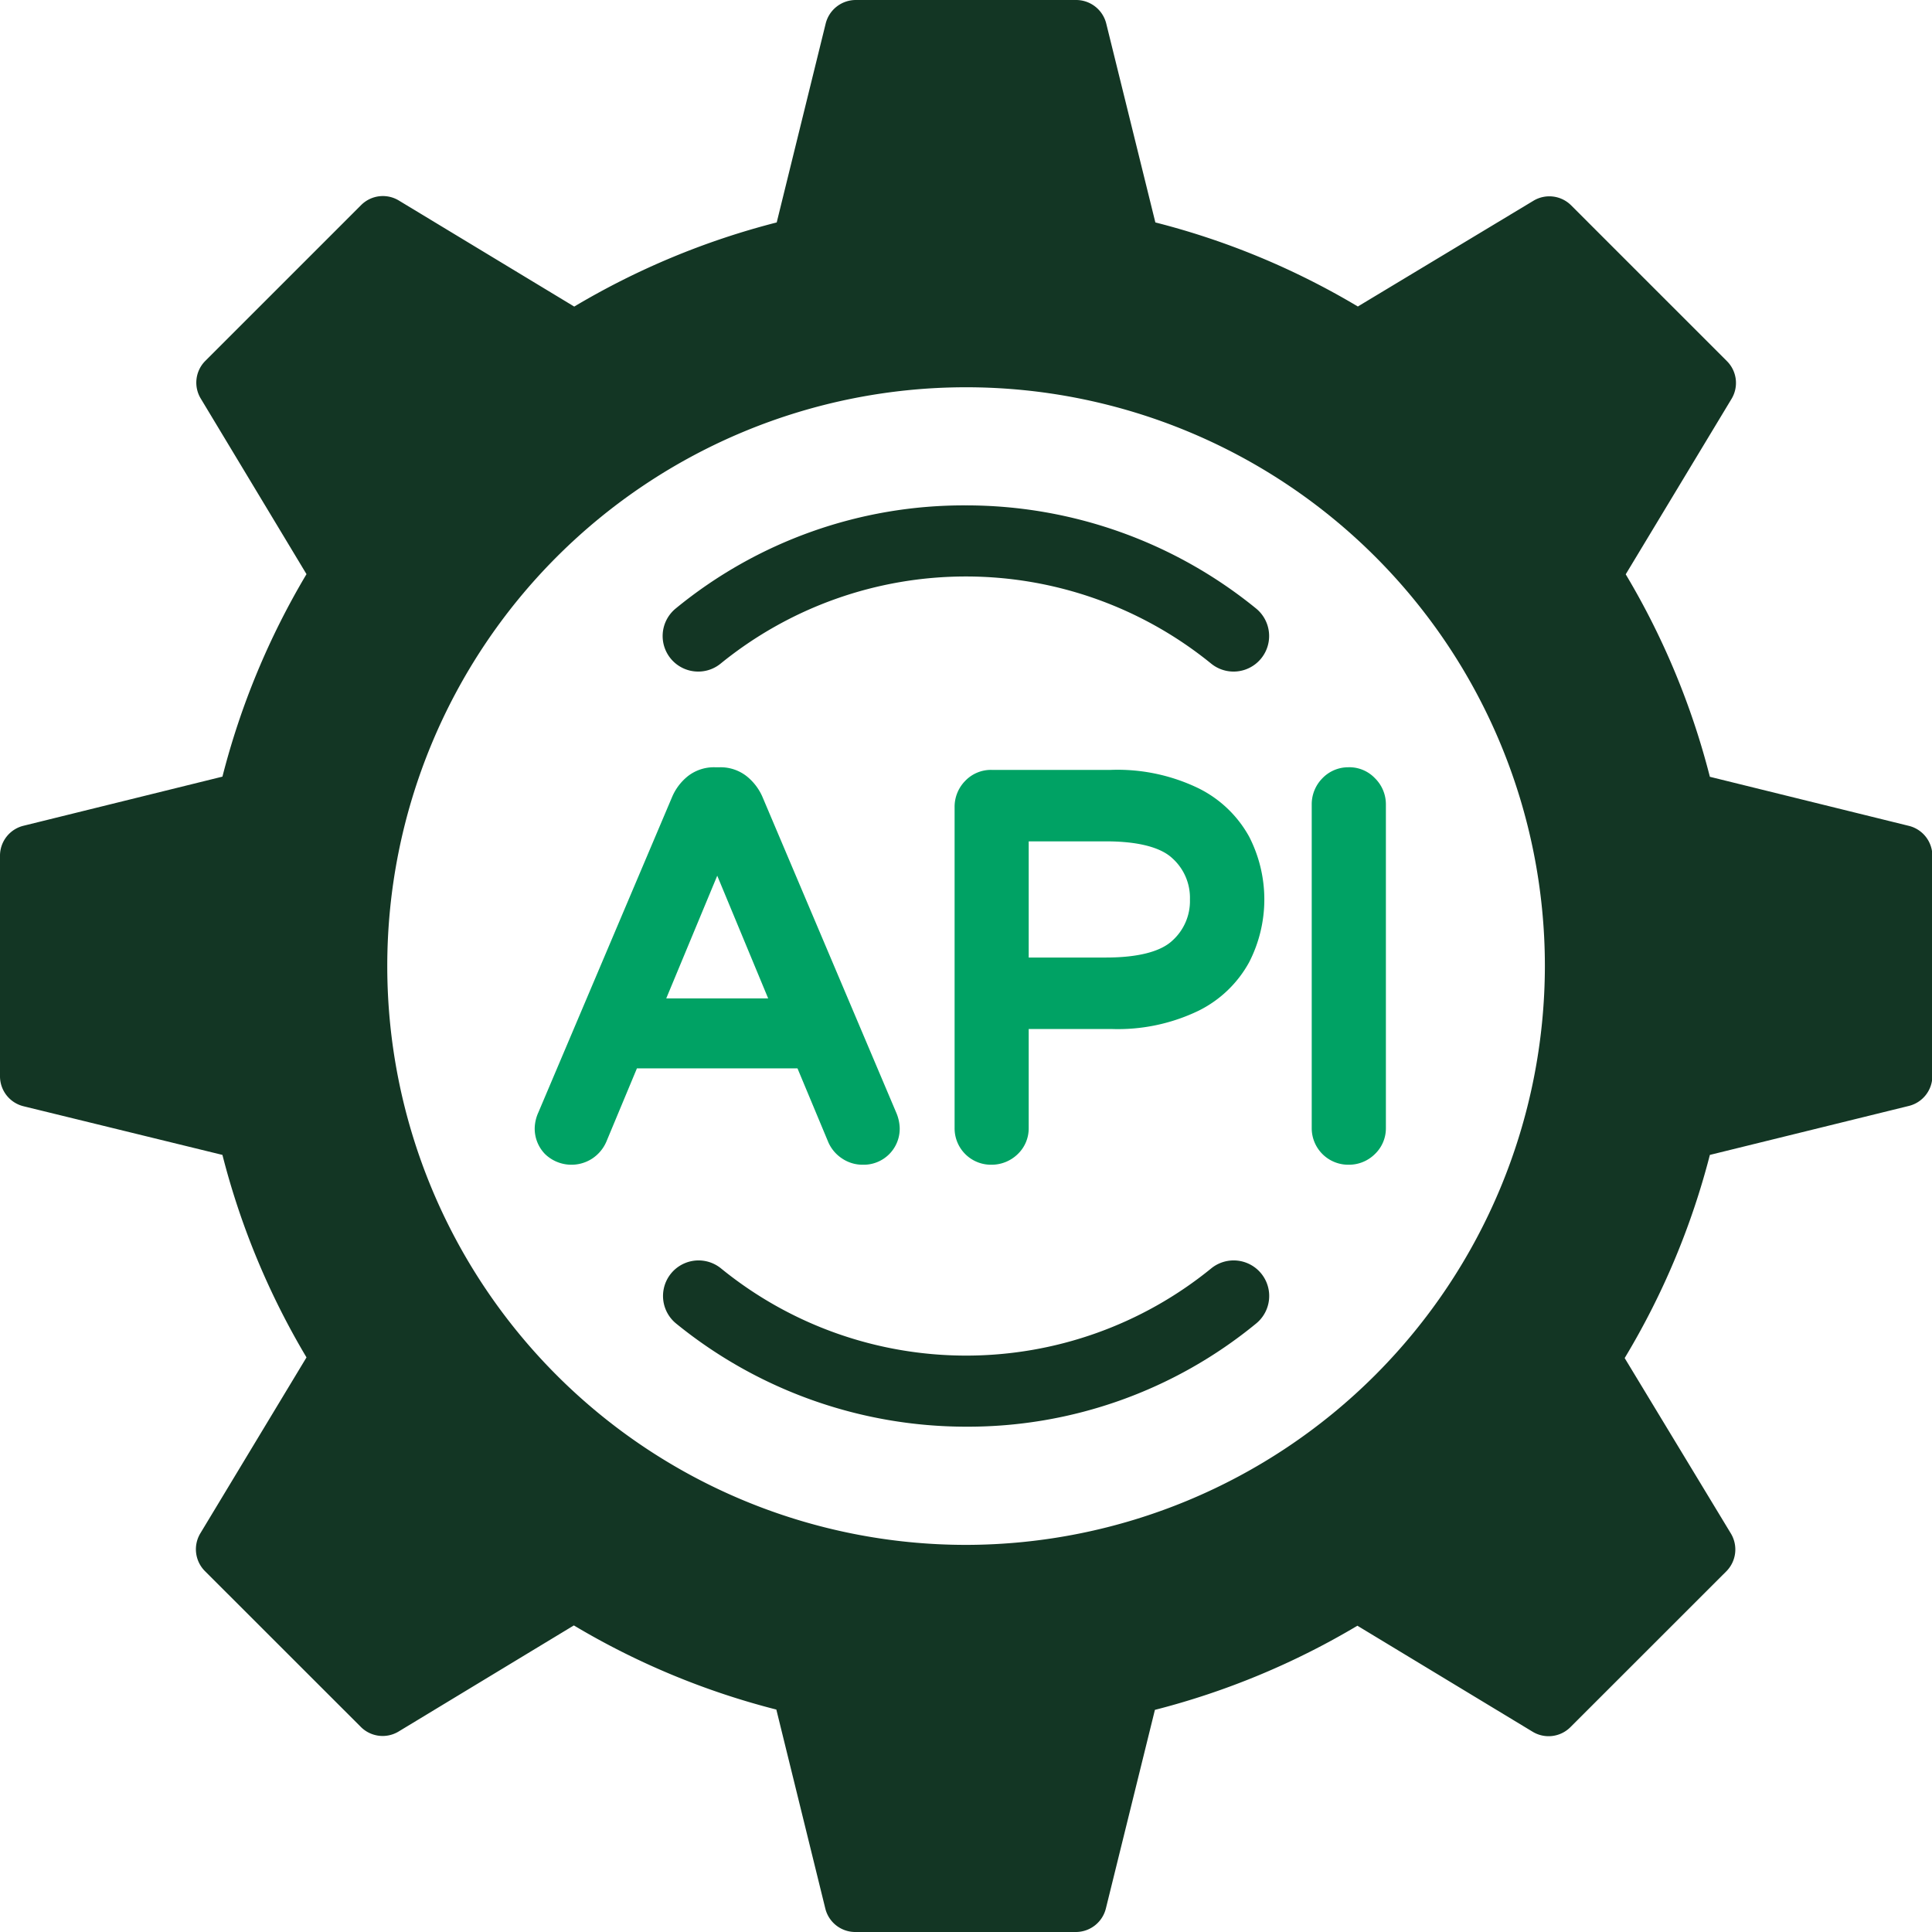
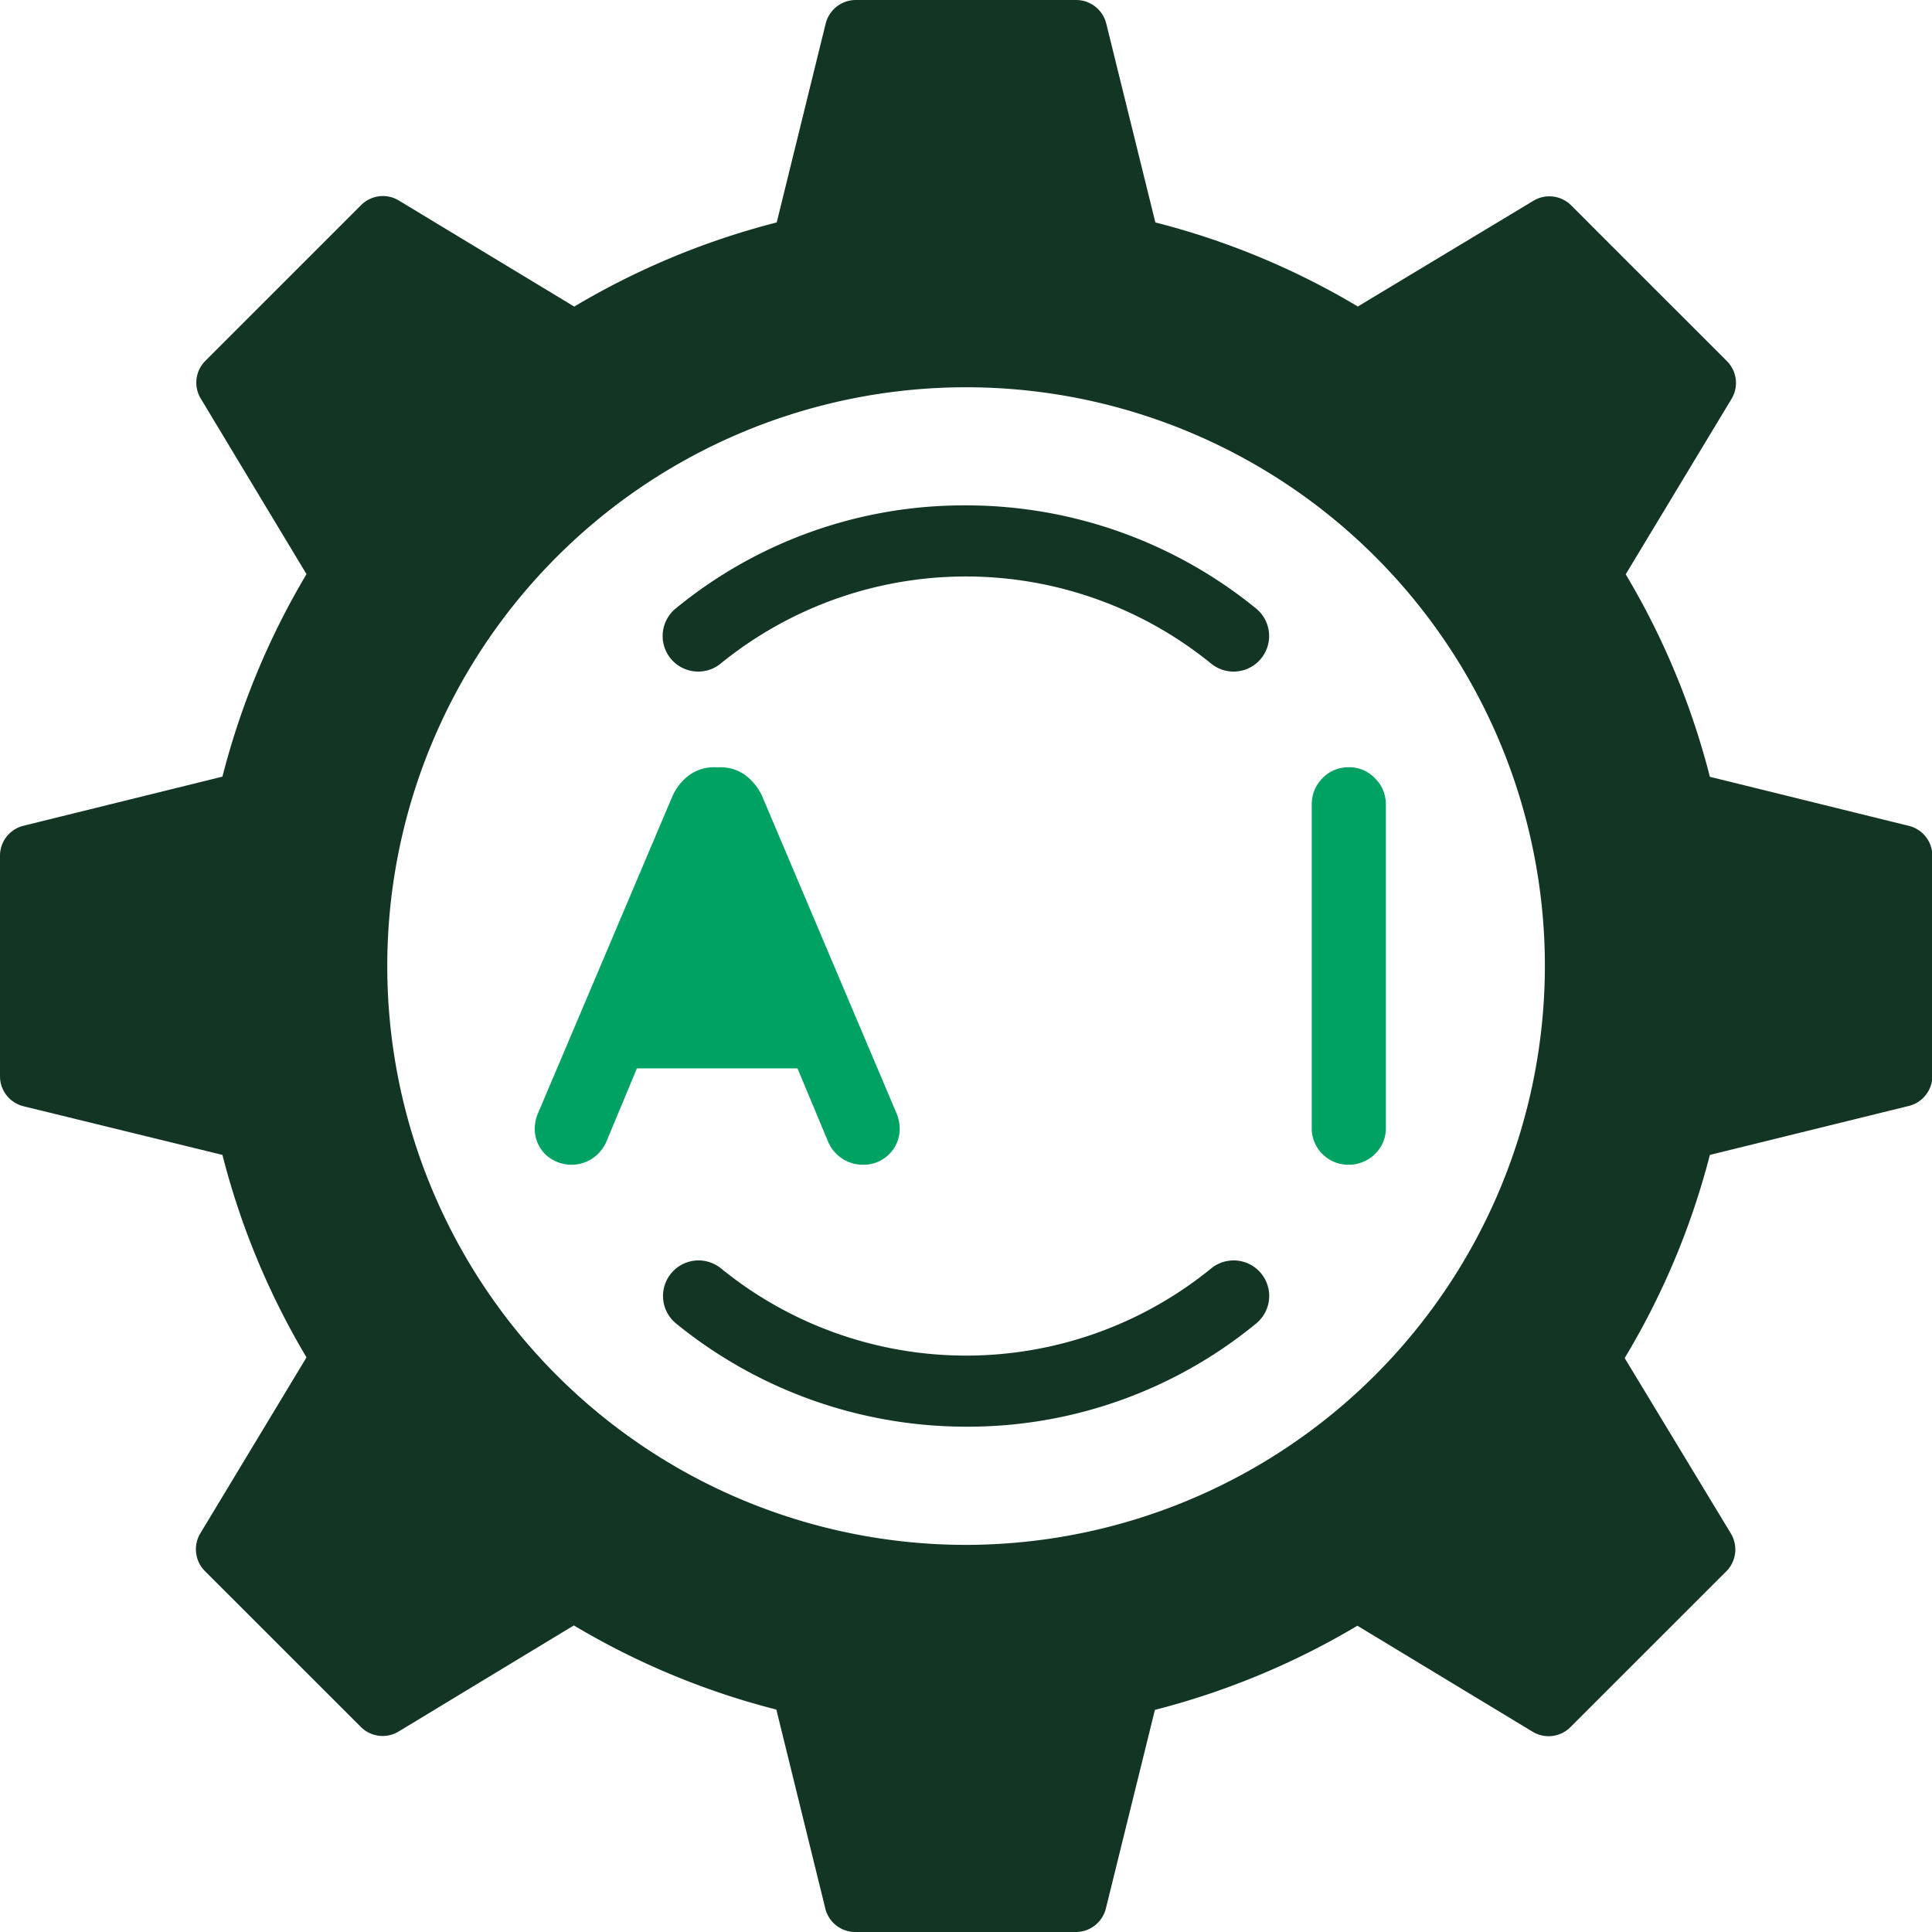
<svg xmlns="http://www.w3.org/2000/svg" viewBox="0 0 257.62 257.62">
  <defs>
    <style>.cls-1{fill:#00a264;}.cls-2{fill:#133624;}</style>
  </defs>
  <g id="Capa_2" data-name="Capa 2">
    <g id="Layer_1" data-name="Layer 1">
-       <path class="cls-1" d="M101.66,106.24v0a7.21,7.21,0,0,0-2.09-2.73A5.63,5.63,0,0,0,96,102.31h-.69a5.63,5.63,0,0,0-3.58,1.18,7.11,7.11,0,0,0-2.1,2.76L71.79,148.33a5.37,5.37,0,0,0-.49,2.08,4.87,4.87,0,0,0,1.36,3.46,5.07,5.07,0,0,0,6.29.63,5.13,5.13,0,0,0,1.89-2.23l4.09-9.81h21.41l4.12,9.87a5,5,0,0,0,1.86,2.17,4.9,4.9,0,0,0,2.75.81,4.8,4.8,0,0,0,4.9-4.9,5.61,5.61,0,0,0-.48-2.09Zm.77,26.89H88.84l6.8-16.36Z" />
-       <path class="cls-1" d="M159.79,105.1a24.8,24.8,0,0,0-11.66-2.44H132.19a4.74,4.74,0,0,0-3.5,1.48,4.92,4.92,0,0,0-1.4,3.49v42.78a4.85,4.85,0,0,0,4.9,4.9,5,5,0,0,0,3.5-1.4,4.74,4.74,0,0,0,1.48-3.5v-13.2h11a24.77,24.77,0,0,0,11.66-2.44,15.54,15.54,0,0,0,6.74-6.47,18.33,18.33,0,0,0,0-16.73A15.6,15.6,0,0,0,159.79,105.1Zm-1.12,14.84a7.08,7.08,0,0,1-2.35,5.49c-1.56,1.47-4.61,2.25-8.82,2.25H137.17V112.19H147.5c4.21,0,7.26.78,8.82,2.25A7.08,7.08,0,0,1,158.67,119.94Z" />
+       <path class="cls-1" d="M101.66,106.24v0a7.21,7.21,0,0,0-2.09-2.73A5.63,5.63,0,0,0,96,102.31h-.69a5.63,5.63,0,0,0-3.58,1.18,7.11,7.11,0,0,0-2.1,2.76L71.79,148.33a5.37,5.37,0,0,0-.49,2.08,4.87,4.87,0,0,0,1.36,3.46,5.07,5.07,0,0,0,6.29.63,5.13,5.13,0,0,0,1.89-2.23l4.09-9.81h21.41l4.12,9.87a5,5,0,0,0,1.86,2.17,4.9,4.9,0,0,0,2.75.81,4.8,4.8,0,0,0,4.9-4.9,5.61,5.61,0,0,0-.48-2.09Zm.77,26.89H88.84Z" />
      <path class="cls-1" d="M183.34,103.77a4.71,4.71,0,0,0-3.57-1.46,4.78,4.78,0,0,0-3.45,1.48,4.93,4.93,0,0,0-1.41,3.49v43.13a4.87,4.87,0,0,0,4.91,4.9,4.92,4.92,0,0,0,3.49-1.4,4.75,4.75,0,0,0,1.49-3.5V107.28A4.88,4.88,0,0,0,183.34,103.77Z" />
      <path class="cls-2" d="M254.48,110.11,228,103.58a101.63,101.63,0,0,0-11.22-27L230.9,53.17a4.11,4.11,0,0,0-.61-5l-20.8-20.8a4.11,4.11,0,0,0-5-.61L181.06,40.87a101.47,101.47,0,0,0-27-11.21L147.51,3.14a4.14,4.14,0,0,0-4-3.14H114.1a4.14,4.14,0,0,0-4,3.14l-6.53,26.52a102.23,102.23,0,0,0-27,11.22L53.17,26.73a4.1,4.1,0,0,0-5,.6l-20.8,20.8a4.1,4.1,0,0,0-.61,5L40.87,76.56a101.94,101.94,0,0,0-11.21,27L3.13,110.11a4.11,4.11,0,0,0-3.13,4v29.4a4.11,4.11,0,0,0,3.13,4L29.66,154a101.8,101.8,0,0,0,11.21,27L26.72,204.45a4.12,4.12,0,0,0,.61,5.05l20.8,20.79a4.11,4.11,0,0,0,5,.61l23.39-14.16a101.63,101.63,0,0,0,27,11.22l6.53,26.53a4.11,4.11,0,0,0,4,3.13h29.41a4.13,4.13,0,0,0,4-3.13L154,228a102.15,102.15,0,0,0,27-11.22l23.39,14.15a4.11,4.11,0,0,0,5-.61l20.8-20.79a4.13,4.13,0,0,0,.61-5.05l-14.16-23.39A101.47,101.47,0,0,0,228,154l26.53-6.53a4.12,4.12,0,0,0,3.14-4v-29.4A4.12,4.12,0,0,0,254.48,110.11ZM128.81,206A77.18,77.18,0,1,1,206,128.8,77.28,77.28,0,0,1,128.81,206Z" />
      <path class="cls-2" d="M93.1,89.55a4.74,4.74,0,0,1-3-8.41,60.53,60.53,0,0,1,38.69-13.75,61.19,61.19,0,0,1,38.7,13.75,4.74,4.74,0,0,1-6,7.34,51.84,51.84,0,0,0-65.39,0A4.71,4.71,0,0,1,93.1,89.55Z" />
      <path class="cls-2" d="M128.79,190.24a61.3,61.3,0,0,1-38.64-13.76,4.74,4.74,0,1,1,6-7.34,51.75,51.75,0,0,0,65.35,0,4.74,4.74,0,0,1,6,7.34A60.56,60.56,0,0,1,128.79,190.24Z" />
    </g>
  </g>
</svg>